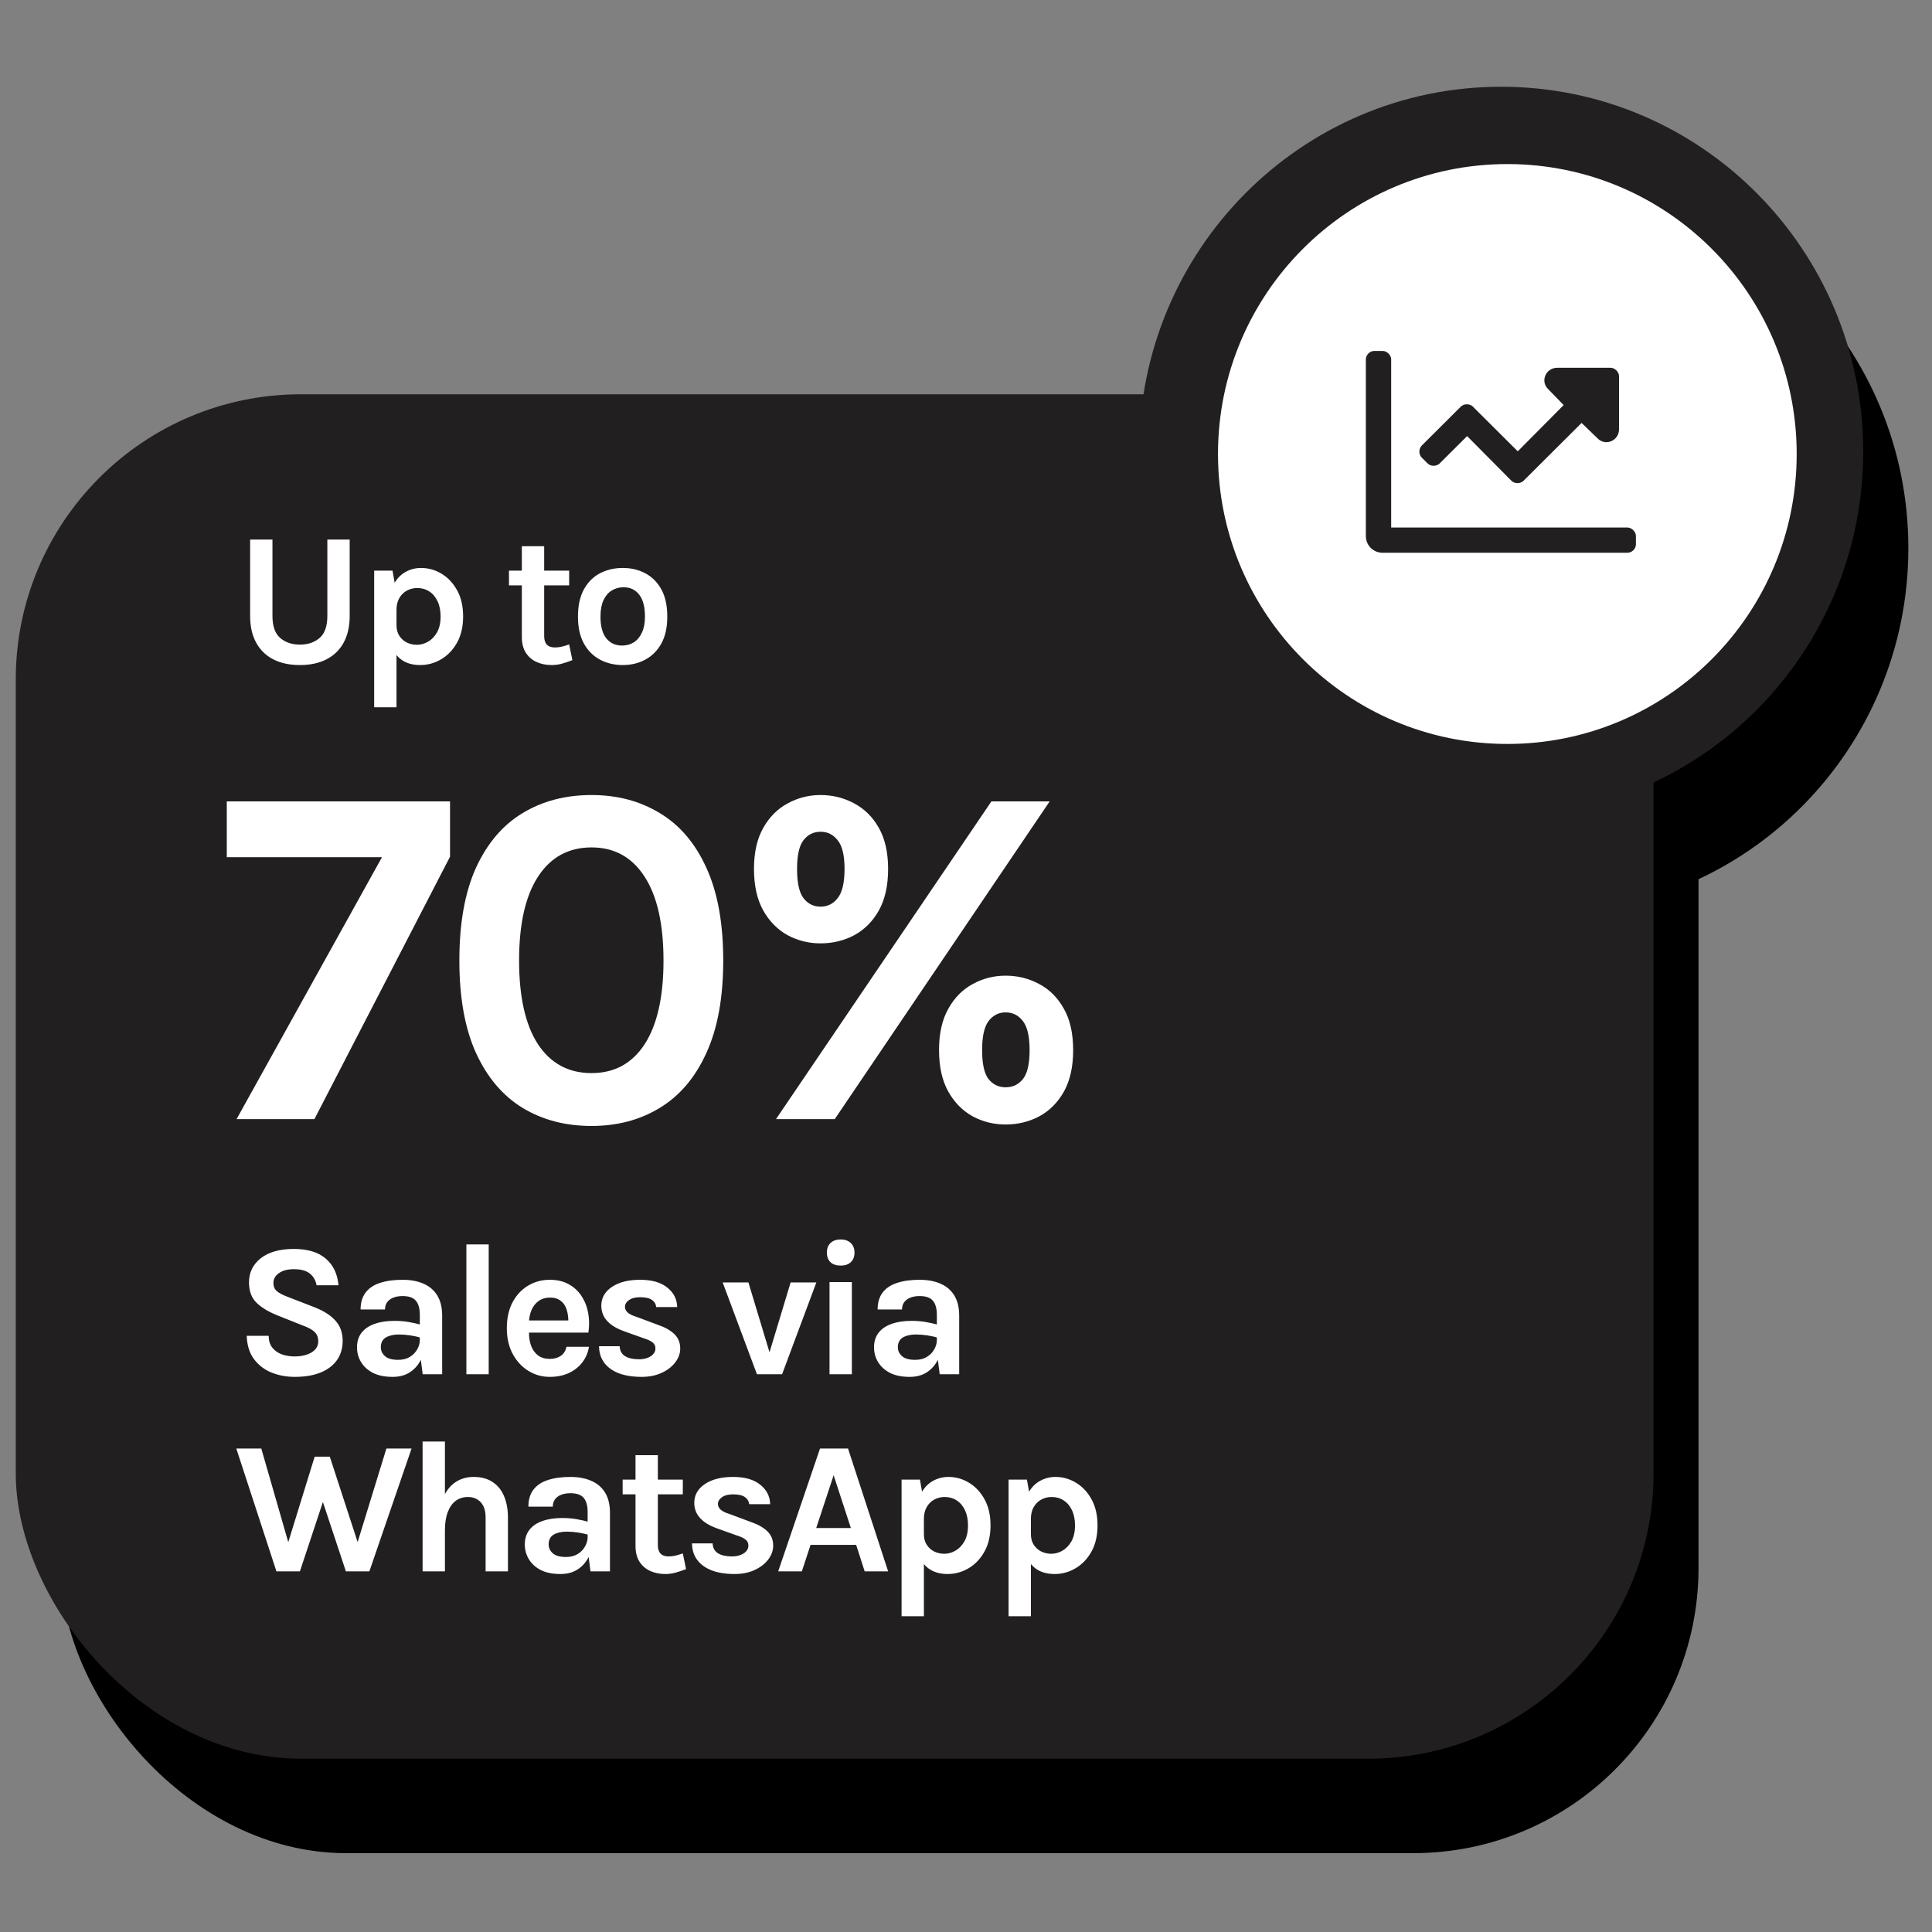
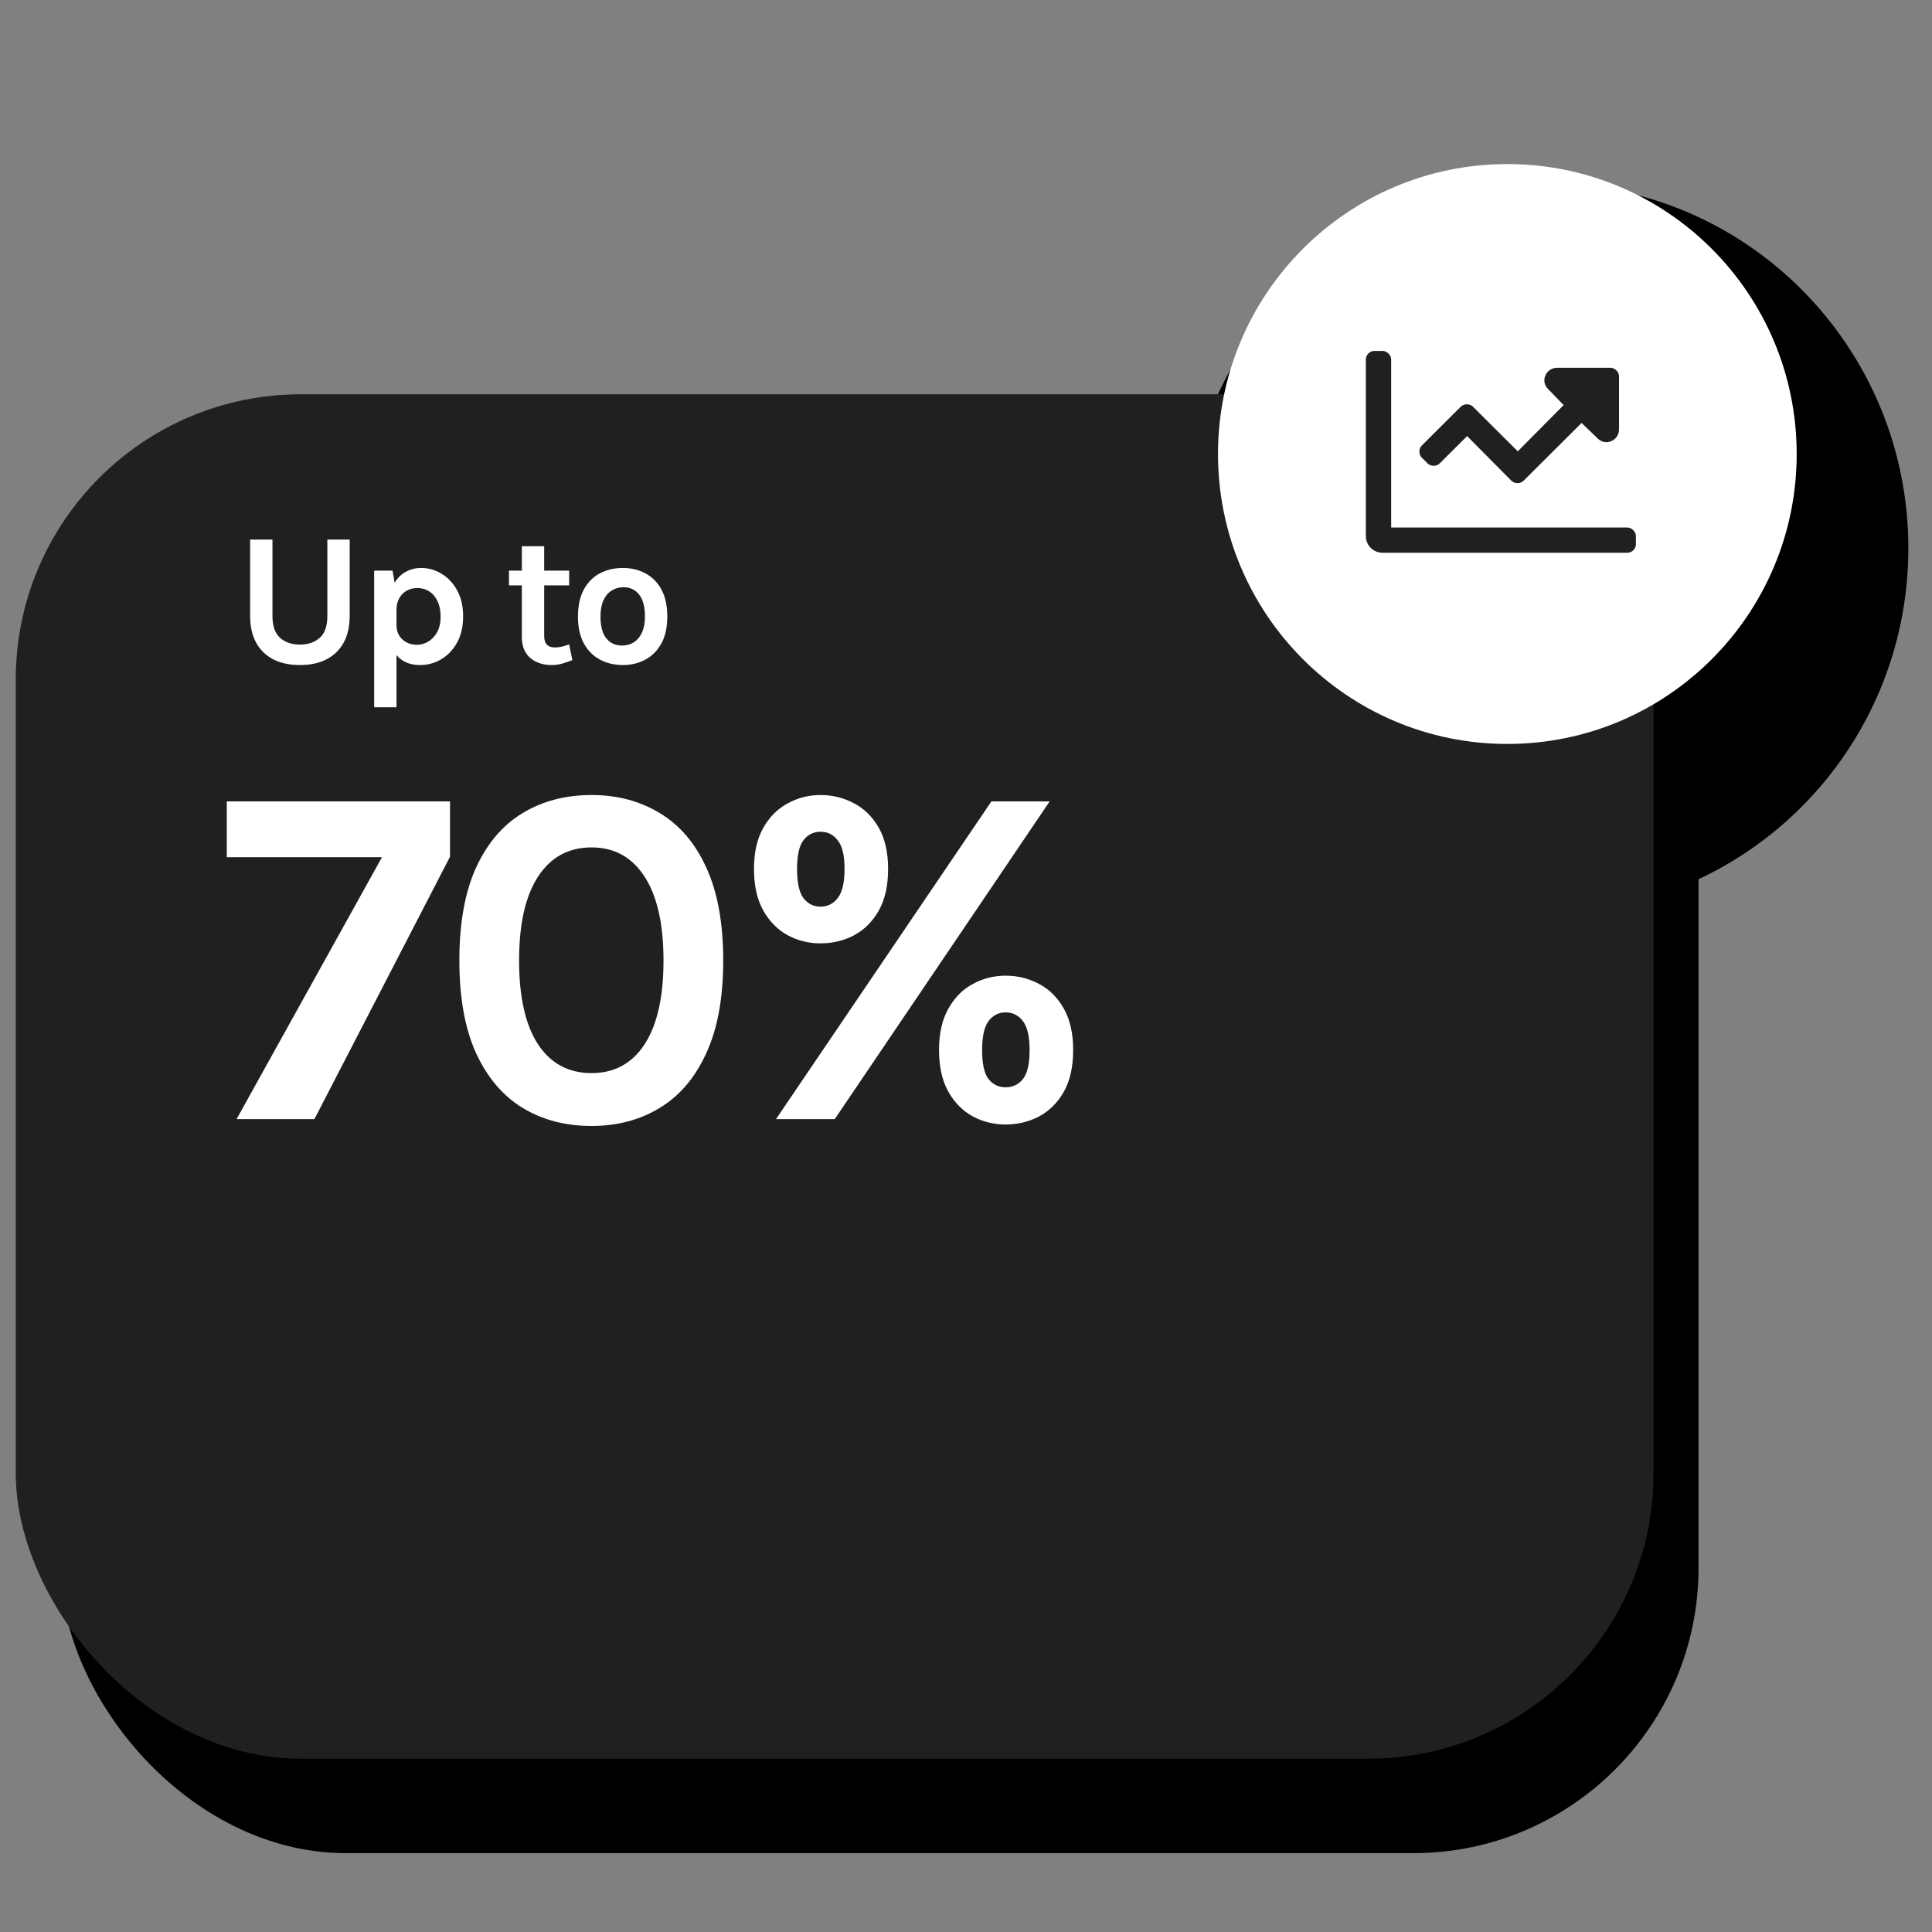
<svg xmlns="http://www.w3.org/2000/svg" width="245" height="245" viewBox="0 0 245 245" fill="none">
  <rect x="0" y="0" width="245" height="245" fill="#808080" stroke="none" />
  <rect x="7.709" y="61.978" width="207.684" height="173.022" rx="36.166" fill="black" />
  <path fill-rule="evenodd" clip-rule="evenodd" d="M242.002 69.515C242.002 95.058 221.449 115.769 196.087 115.769C170.731 115.769 150.172 95.058 150.172 69.515C150.172 43.971 170.731 23.261 196.087 23.261C221.449 23.261 242.002 43.971 242.002 69.515Z" fill="black" />
  <rect x="2" y="50" width="207.684" height="173.022" rx="36.166" fill="#221F20" />
  <path d="M30.001 141.916L48.439 108.703L28.759 108.703L28.759 101.626L57.068 101.626L57.068 108.641L39.872 141.916L30.001 141.916ZM75.014 142.785C71.703 142.785 68.785 142.02 66.261 140.488C63.757 138.957 61.791 136.639 60.363 133.535C58.956 130.431 58.252 126.52 58.252 121.802C58.252 117.063 58.956 113.142 60.363 110.038C61.791 106.934 63.757 104.627 66.261 103.116C68.785 101.585 71.703 100.819 75.014 100.819C78.284 100.819 81.17 101.585 83.674 103.116C86.199 104.627 88.165 106.934 89.572 110.038C91 113.142 91.714 117.063 91.714 121.802C91.714 126.52 91 130.431 89.572 133.535C88.165 136.639 86.199 138.957 83.674 140.488C81.17 142.02 78.284 142.785 75.014 142.785ZM75.014 136.081C77.911 136.081 80.156 134.86 81.75 132.418C83.343 129.955 84.14 126.417 84.14 121.802C84.14 117.188 83.343 113.649 81.75 111.186C80.156 108.703 77.911 107.462 75.014 107.462C72.096 107.462 69.83 108.703 68.216 111.186C66.623 113.649 65.826 117.188 65.826 121.802C65.826 126.417 66.623 129.955 68.216 132.418C69.83 134.86 72.096 136.081 75.014 136.081ZM98.407 141.916L125.722 101.626L133.11 101.626L105.856 141.916L98.407 141.916ZM127.523 142.599C126.033 142.599 124.646 142.258 123.363 141.575C122.08 140.871 121.046 139.826 120.259 138.44C119.473 137.033 119.08 135.274 119.08 133.163C119.08 131.052 119.473 129.304 120.259 127.917C121.046 126.51 122.08 125.465 123.363 124.782C124.646 124.078 126.033 123.727 127.523 123.727C129.054 123.727 130.471 124.078 131.775 124.782C133.079 125.465 134.124 126.51 134.91 127.917C135.697 129.304 136.09 131.052 136.09 133.163C136.09 135.274 135.697 137.033 134.91 138.44C134.124 139.826 133.079 140.871 131.775 141.575C130.471 142.258 129.054 142.599 127.523 142.599ZM127.523 137.881C128.433 137.881 129.168 137.529 129.726 136.826C130.285 136.122 130.565 134.901 130.565 133.163C130.565 131.445 130.285 130.224 129.726 129.5C129.168 128.755 128.433 128.383 127.523 128.383C126.633 128.383 125.909 128.755 125.35 129.5C124.812 130.224 124.543 131.445 124.543 133.163C124.543 134.901 124.812 136.122 125.35 136.826C125.909 137.529 126.633 137.881 127.523 137.881ZM104.056 119.629C102.566 119.629 101.18 119.288 99.897 118.605C98.614 117.901 97.579 116.856 96.793 115.47C96.006 114.063 95.613 112.304 95.613 110.193C95.613 108.103 96.006 106.365 96.793 104.978C97.579 103.592 98.614 102.557 99.897 101.874C101.18 101.171 102.566 100.819 104.056 100.819C105.587 100.819 107.005 101.171 108.309 101.874C109.612 102.557 110.657 103.592 111.444 104.978C112.23 106.365 112.623 108.103 112.623 110.193C112.623 112.304 112.23 114.063 111.444 115.47C110.657 116.856 109.612 117.901 108.309 118.605C107.005 119.288 105.587 119.629 104.056 119.629ZM104.056 114.973C104.946 114.973 105.67 114.611 106.229 113.887C106.808 113.163 107.098 111.931 107.098 110.193C107.098 108.476 106.808 107.265 106.229 106.561C105.67 105.837 104.946 105.475 104.056 105.475C103.166 105.475 102.442 105.837 101.883 106.561C101.345 107.265 101.076 108.476 101.076 110.193C101.076 111.931 101.345 113.163 101.883 113.887C102.442 114.611 103.166 114.973 104.056 114.973Z" fill="white" />
-   <path d="M37.383 174.604C36.303 174.604 35.307 174.416 34.395 174.04C33.491 173.664 32.755 173.092 32.187 172.324C31.627 171.556 31.327 170.58 31.287 169.396L34.071 169.396C34.071 169.996 34.219 170.488 34.515 170.872C34.811 171.256 35.207 171.544 35.703 171.736C36.207 171.92 36.759 172.012 37.359 172.012C37.935 172.012 38.447 171.936 38.895 171.784C39.351 171.632 39.707 171.416 39.963 171.136C40.227 170.848 40.359 170.508 40.359 170.116C40.359 169.596 40.199 169.188 39.879 168.892C39.567 168.596 39.063 168.324 38.367 168.076L35.295 166.852C34.095 166.38 33.175 165.832 32.535 165.208C31.895 164.584 31.575 163.724 31.575 162.628C31.575 161.364 32.075 160.34 33.075 159.556C34.075 158.772 35.471 158.38 37.263 158.38C39.007 158.38 40.355 158.788 41.307 159.604C42.259 160.412 42.799 161.54 42.927 162.988L40.143 162.988C40.039 162.372 39.759 161.88 39.303 161.512C38.847 161.136 38.167 160.948 37.263 160.948C36.463 160.948 35.831 161.116 35.367 161.452C34.903 161.78 34.671 162.196 34.671 162.7C34.671 163.132 34.815 163.476 35.103 163.732C35.399 163.98 35.855 164.22 36.471 164.452L39.879 165.772C41.031 166.22 41.915 166.784 42.531 167.464C43.147 168.144 43.455 168.996 43.455 170.02C43.455 170.956 43.219 171.768 42.747 172.456C42.275 173.136 41.587 173.664 40.683 174.04C39.779 174.416 38.679 174.604 37.383 174.604ZM53.599 174.268L53.239 171.436L53.239 166.756C53.239 165.94 53.071 165.336 52.735 164.944C52.407 164.552 51.847 164.356 51.055 164.356C50.599 164.356 50.203 164.424 49.867 164.56C49.531 164.696 49.271 164.892 49.087 165.148C48.911 165.396 48.823 165.7 48.823 166.06L45.727 166.06C45.727 165.18 45.939 164.464 46.363 163.912C46.787 163.352 47.395 162.944 48.187 162.688C48.987 162.424 49.943 162.292 51.055 162.292C52.063 162.292 52.943 162.456 53.695 162.784C54.447 163.104 55.031 163.6 55.447 164.272C55.863 164.944 56.071 165.804 56.071 166.852L56.071 174.268L53.599 174.268ZM49.783 174.604C48.783 174.604 47.947 174.432 47.275 174.088C46.611 173.736 46.111 173.276 45.775 172.708C45.439 172.14 45.271 171.524 45.271 170.86C45.271 170.124 45.463 169.508 45.847 169.012C46.239 168.508 46.791 168.132 47.503 167.884C48.215 167.628 49.055 167.5 50.023 167.5C50.655 167.5 51.251 167.548 51.811 167.644C52.379 167.74 52.943 167.868 53.503 168.028L53.503 169.684C53.063 169.54 52.583 169.428 52.063 169.348C51.543 169.268 51.055 169.228 50.599 169.228C49.927 169.228 49.375 169.352 48.943 169.6C48.511 169.848 48.295 170.268 48.295 170.86C48.295 171.292 48.471 171.664 48.823 171.976C49.175 172.288 49.735 172.444 50.503 172.444C51.087 172.444 51.583 172.316 51.991 172.06C52.399 171.804 52.707 171.484 52.915 171.1C53.131 170.716 53.239 170.332 53.239 169.948L53.911 169.948C53.911 170.788 53.755 171.564 53.443 172.276C53.131 172.98 52.667 173.544 52.051 173.968C51.443 174.392 50.687 174.604 49.783 174.604ZM59.142 174.268L59.142 157.804L61.974 157.804L61.974 174.268L59.142 174.268ZM69.719 174.604C68.727 174.604 67.819 174.348 66.995 173.836C66.171 173.324 65.511 172.608 65.015 171.688C64.519 170.76 64.271 169.676 64.271 168.436C64.271 167.156 64.515 166.056 65.003 165.136C65.499 164.216 66.159 163.512 66.983 163.024C67.807 162.536 68.719 162.292 69.719 162.292C70.647 162.292 71.447 162.48 72.119 162.856C72.799 163.224 73.343 163.728 73.751 164.368C74.167 165 74.447 165.716 74.591 166.516C74.735 167.316 74.743 168.14 74.615 168.988L66.527 168.988L66.527 167.452L72.611 167.452L72.059 167.812C72.083 167.436 72.063 167.056 71.999 166.672C71.943 166.288 71.831 165.936 71.663 165.616C71.495 165.296 71.255 165.04 70.943 164.848C70.639 164.648 70.247 164.548 69.767 164.548C69.191 164.548 68.703 164.692 68.303 164.98C67.903 165.268 67.599 165.66 67.391 166.156C67.183 166.652 67.079 167.212 67.079 167.836L67.079 168.964C67.079 169.62 67.175 170.2 67.367 170.704C67.567 171.208 67.859 171.604 68.243 171.892C68.635 172.18 69.127 172.324 69.719 172.324C70.271 172.324 70.735 172.196 71.111 171.94C71.487 171.684 71.727 171.3 71.831 170.788L74.687 170.788C74.567 171.54 74.283 172.204 73.835 172.78C73.395 173.348 72.823 173.796 72.119 174.124C71.415 174.444 70.615 174.604 69.719 174.604ZM81.365 174.604C80.245 174.604 79.281 174.452 78.473 174.148C77.673 173.836 77.057 173.392 76.625 172.816C76.193 172.232 75.973 171.532 75.965 170.716L78.581 170.716C78.605 171.292 78.833 171.712 79.265 171.976C79.697 172.24 80.285 172.372 81.029 172.372C81.437 172.372 81.797 172.312 82.109 172.192C82.429 172.072 82.677 171.908 82.853 171.7C83.029 171.492 83.117 171.26 83.117 171.004C83.117 170.676 82.997 170.42 82.757 170.236C82.525 170.044 82.149 169.868 81.629 169.708L79.085 168.796C78.173 168.468 77.473 168.036 76.985 167.5C76.497 166.964 76.253 166.324 76.253 165.58C76.253 164.596 76.697 163.804 77.585 163.204C78.481 162.596 79.677 162.292 81.173 162.292C82.661 162.292 83.809 162.62 84.617 163.276C85.433 163.924 85.853 164.748 85.877 165.748L83.213 165.748C83.173 165.364 82.989 165.06 82.661 164.836C82.333 164.612 81.837 164.5 81.173 164.5C80.573 164.5 80.101 164.624 79.757 164.872C79.421 165.112 79.253 165.396 79.253 165.724C79.253 166.276 79.725 166.692 80.669 166.972L83.429 168.004C84.325 168.308 85.021 168.7 85.517 169.18C86.013 169.66 86.261 170.268 86.261 171.004C86.261 171.62 86.053 172.204 85.637 172.756C85.229 173.3 84.657 173.744 83.921 174.088C83.185 174.432 82.333 174.604 81.365 174.604ZM91.644 162.628L94.908 162.628L97.692 171.844L97.476 171.844L100.26 162.628L103.524 162.628L99.18 174.268L95.988 174.268L91.644 162.628ZM106.609 160.492C106.057 160.492 105.625 160.348 105.313 160.06C105.009 159.764 104.857 159.356 104.857 158.836C104.857 158.332 105.009 157.932 105.313 157.636C105.625 157.332 106.057 157.18 106.609 157.18C107.153 157.18 107.581 157.332 107.893 157.636C108.205 157.932 108.361 158.332 108.361 158.836C108.361 159.356 108.205 159.764 107.893 160.06C107.581 160.348 107.153 160.492 106.609 160.492ZM105.193 174.268L105.193 162.58L108.025 162.58L108.025 174.268L105.193 174.268ZM119.164 174.268L118.804 171.436L118.804 166.756C118.804 165.94 118.636 165.336 118.3 164.944C117.972 164.552 117.412 164.356 116.62 164.356C116.164 164.356 115.768 164.424 115.432 164.56C115.096 164.696 114.836 164.892 114.652 165.148C114.476 165.396 114.388 165.7 114.388 166.06L111.292 166.06C111.292 165.18 111.504 164.464 111.928 163.912C112.352 163.352 112.96 162.944 113.752 162.688C114.552 162.424 115.508 162.292 116.62 162.292C117.628 162.292 118.508 162.456 119.26 162.784C120.012 163.104 120.596 163.6 121.012 164.272C121.428 164.944 121.636 165.804 121.636 166.852L121.636 174.268L119.164 174.268ZM115.348 174.604C114.348 174.604 113.512 174.432 112.84 174.088C112.176 173.736 111.676 173.276 111.34 172.708C111.004 172.14 110.836 171.524 110.836 170.86C110.836 170.124 111.028 169.508 111.412 169.012C111.804 168.508 112.356 168.132 113.068 167.884C113.78 167.628 114.62 167.5 115.588 167.5C116.22 167.5 116.816 167.548 117.376 167.644C117.944 167.74 118.508 167.868 119.068 168.028L119.068 169.684C118.628 169.54 118.148 169.428 117.628 169.348C117.108 169.268 116.62 169.228 116.164 169.228C115.492 169.228 114.94 169.352 114.508 169.6C114.076 169.848 113.86 170.268 113.86 170.86C113.86 171.292 114.036 171.664 114.388 171.976C114.74 172.288 115.3 172.444 116.068 172.444C116.652 172.444 117.148 172.316 117.556 172.06C117.964 171.804 118.272 171.484 118.48 171.1C118.696 170.716 118.804 170.332 118.804 169.948L119.476 169.948C119.476 170.788 119.32 171.564 119.008 172.276C118.696 172.98 118.232 173.544 117.616 173.968C117.008 174.392 116.252 174.604 115.348 174.604ZM29.967 183.692L33.135 183.692L36.903 196.772L36.183 196.772L39.903 184.724L41.823 184.724L45.687 196.58L45.039 196.58L48.999 183.692L52.191 183.692L46.839 199.268L43.863 199.268L40.815 190.076L41.079 190.076L38.031 199.268L35.055 199.268L29.967 183.692ZM61.581 199.268L61.581 192.452C61.581 191.588 61.373 190.936 60.958 190.496C60.541 190.056 59.998 189.836 59.325 189.836C58.758 189.836 58.254 189.992 57.813 190.304C57.382 190.616 57.041 191.088 56.794 191.72C56.545 192.344 56.422 193.124 56.422 194.06L55.486 194.06C55.486 192.548 55.673 191.292 56.05 190.292C56.425 189.284 56.958 188.532 57.645 188.036C58.334 187.54 59.142 187.292 60.069 187.292C61.029 187.292 61.83 187.508 62.469 187.94C63.117 188.364 63.602 188.964 63.922 189.74C64.249 190.516 64.413 191.42 64.413 192.452L64.413 199.268L61.581 199.268ZM53.59 199.268L53.59 182.804L56.422 182.804L56.422 199.268L53.59 199.268ZM74.879 199.268L74.519 196.436L74.519 191.756C74.519 190.94 74.351 190.336 74.015 189.944C73.687 189.552 73.127 189.356 72.335 189.356C71.879 189.356 71.483 189.424 71.147 189.56C70.811 189.696 70.551 189.892 70.367 190.148C70.191 190.396 70.103 190.7 70.103 191.06L67.007 191.06C67.007 190.18 67.219 189.464 67.643 188.912C68.067 188.352 68.675 187.944 69.467 187.688C70.267 187.424 71.223 187.292 72.335 187.292C73.343 187.292 74.223 187.456 74.975 187.784C75.727 188.104 76.311 188.6 76.727 189.272C77.143 189.944 77.351 190.804 77.351 191.852L77.351 199.268L74.879 199.268ZM71.063 199.604C70.063 199.604 69.227 199.432 68.555 199.088C67.891 198.736 67.391 198.276 67.055 197.708C66.719 197.14 66.551 196.524 66.551 195.86C66.551 195.124 66.743 194.508 67.127 194.012C67.519 193.508 68.071 193.132 68.783 192.884C69.495 192.628 70.335 192.5 71.303 192.5C71.935 192.5 72.531 192.548 73.091 192.644C73.659 192.74 74.223 192.868 74.783 193.028L74.783 194.684C74.343 194.54 73.863 194.428 73.343 194.348C72.823 194.268 72.335 194.228 71.879 194.228C71.207 194.228 70.655 194.352 70.223 194.6C69.791 194.848 69.575 195.268 69.575 195.86C69.575 196.292 69.751 196.664 70.103 196.976C70.455 197.288 71.015 197.444 71.783 197.444C72.367 197.444 72.863 197.316 73.271 197.06C73.679 196.804 73.987 196.484 74.195 196.1C74.411 195.716 74.519 195.332 74.519 194.948L75.191 194.948C75.191 195.788 75.035 196.564 74.723 197.276C74.411 197.98 73.947 198.544 73.331 198.968C72.723 199.392 71.967 199.604 71.063 199.604ZM84.358 199.604C83.67 199.604 83.038 199.476 82.462 199.22C81.894 198.964 81.438 198.572 81.094 198.044C80.758 197.516 80.59 196.844 80.59 196.028L80.59 184.532L83.422 184.532L83.422 195.932C83.422 196.892 83.878 197.372 84.79 197.372C85.07 197.372 85.35 197.34 85.63 197.276C85.91 197.212 86.23 197.116 86.59 196.988L86.998 198.98C86.55 199.156 86.114 199.304 85.69 199.424C85.266 199.544 84.822 199.604 84.358 199.604ZM78.958 189.5L78.958 187.628L86.59 187.628L86.59 189.5L78.958 189.5ZM93.154 199.604C92.034 199.604 91.07 199.452 90.262 199.148C89.462 198.836 88.846 198.392 88.414 197.816C87.982 197.232 87.762 196.532 87.754 195.716L90.37 195.716C90.394 196.292 90.622 196.712 91.054 196.976C91.486 197.24 92.074 197.372 92.818 197.372C93.226 197.372 93.586 197.312 93.898 197.192C94.218 197.072 94.466 196.908 94.642 196.7C94.818 196.492 94.906 196.26 94.906 196.004C94.906 195.676 94.786 195.42 94.546 195.236C94.314 195.044 93.938 194.868 93.418 194.708L90.874 193.796C89.962 193.468 89.262 193.036 88.774 192.5C88.286 191.964 88.042 191.324 88.042 190.58C88.042 189.596 88.486 188.804 89.374 188.204C90.27 187.596 91.466 187.292 92.962 187.292C94.45 187.292 95.598 187.62 96.406 188.276C97.222 188.924 97.642 189.748 97.666 190.748L95.002 190.748C94.962 190.364 94.778 190.06 94.45 189.836C94.122 189.612 93.626 189.5 92.962 189.5C92.362 189.5 91.89 189.624 91.546 189.872C91.21 190.112 91.042 190.396 91.042 190.724C91.042 191.276 91.514 191.692 92.458 191.972L95.218 193.004C96.114 193.308 96.81 193.7 97.306 194.18C97.802 194.66 98.05 195.268 98.05 196.004C98.05 196.62 97.842 197.204 97.426 197.756C97.018 198.3 96.446 198.744 95.71 199.088C94.974 199.432 94.122 199.604 93.154 199.604ZM98.683 199.268L103.987 183.692L107.539 183.692L112.627 199.268L109.651 199.268L108.571 195.908L102.787 195.908L101.683 199.268L98.683 199.268ZM103.507 193.772L107.899 193.772L105.715 187.076L103.507 193.772ZM120.162 199.604C119.306 199.604 118.578 199.42 117.978 199.052C117.378 198.684 116.918 198.128 116.598 197.384C116.286 196.632 116.13 195.692 116.13 194.564L117.162 194.564C117.162 195.084 117.282 195.528 117.522 195.896C117.762 196.264 118.078 196.548 118.47 196.748C118.87 196.94 119.298 197.036 119.754 197.036C120.226 197.036 120.69 196.908 121.146 196.652C121.61 196.388 121.994 195.992 122.298 195.464C122.602 194.928 122.754 194.252 122.754 193.436C122.754 192.692 122.626 192.052 122.37 191.516C122.114 190.972 121.762 190.556 121.314 190.268C120.874 189.98 120.37 189.836 119.802 189.836C119.322 189.836 118.882 189.944 118.482 190.16C118.082 190.376 117.762 190.692 117.522 191.108C117.282 191.516 117.162 192.012 117.162 192.596L116.13 192.596C116.13 191.372 116.318 190.372 116.694 189.596C117.07 188.812 117.574 188.232 118.206 187.856C118.838 187.48 119.53 187.292 120.282 187.292C121.202 187.292 122.066 187.536 122.874 188.024C123.69 188.512 124.35 189.216 124.854 190.136C125.358 191.048 125.61 192.148 125.61 193.436C125.61 194.732 125.354 195.84 124.842 196.76C124.33 197.68 123.658 198.384 122.826 198.872C122.002 199.36 121.114 199.604 120.162 199.604ZM114.33 204.956L114.33 187.628L116.658 187.628L117.162 190.508L117.162 204.956L114.33 204.956ZM133.731 199.604C132.875 199.604 132.147 199.42 131.547 199.052C130.947 198.684 130.487 198.128 130.167 197.384C129.855 196.632 129.699 195.692 129.699 194.564L130.731 194.564C130.731 195.084 130.851 195.528 131.091 195.896C131.331 196.264 131.647 196.548 132.039 196.748C132.439 196.94 132.867 197.036 133.323 197.036C133.795 197.036 134.259 196.908 134.715 196.652C135.179 196.388 135.563 195.992 135.867 195.464C136.171 194.928 136.323 194.252 136.323 193.436C136.323 192.692 136.195 192.052 135.939 191.516C135.683 190.972 135.331 190.556 134.883 190.268C134.443 189.98 133.939 189.836 133.371 189.836C132.891 189.836 132.451 189.944 132.051 190.16C131.651 190.376 131.331 190.692 131.091 191.108C130.851 191.516 130.731 192.012 130.731 192.596L129.699 192.596C129.699 191.372 129.887 190.372 130.263 189.596C130.639 188.812 131.143 188.232 131.775 187.856C132.407 187.48 133.099 187.292 133.851 187.292C134.771 187.292 135.635 187.536 136.443 188.024C137.259 188.512 137.919 189.216 138.423 190.136C138.927 191.048 139.179 192.148 139.179 193.436C139.179 194.732 138.923 195.84 138.411 196.76C137.899 197.68 137.227 198.384 136.395 198.872C135.571 199.36 134.683 199.604 133.731 199.604ZM127.899 204.956L127.899 187.628L130.227 187.628L130.731 190.508L130.731 204.956L127.899 204.956Z" fill="white" />
  <path d="M31.719 68.424L34.551 68.424L34.551 78.12C34.551 79.4 34.875 80.324 35.523 80.892C36.179 81.46 37.015 81.744 38.031 81.744C39.055 81.744 39.891 81.46 40.539 80.892C41.187 80.324 41.511 79.4 41.511 78.12L41.511 68.424L44.343 68.424L44.343 78.12C44.343 79.432 44.091 80.552 43.587 81.48C43.083 82.408 42.359 83.116 41.415 83.604C40.479 84.092 39.351 84.336 38.031 84.336C36.711 84.336 35.579 84.092 34.635 83.604C33.699 83.116 32.979 82.408 32.475 81.48C31.971 80.552 31.719 79.432 31.719 78.12L31.719 68.424ZM53.281 84.336C52.425 84.336 51.697 84.152 51.097 83.784C50.497 83.416 50.037 82.86 49.717 82.116C49.405 81.364 49.249 80.424 49.249 79.296L50.281 79.296C50.281 79.816 50.401 80.26 50.641 80.628C50.881 80.996 51.197 81.28 51.589 81.48C51.989 81.672 52.417 81.768 52.873 81.768C53.345 81.768 53.809 81.64 54.265 81.384C54.729 81.12 55.113 80.724 55.417 80.196C55.721 79.66 55.873 78.984 55.873 78.168C55.873 77.424 55.745 76.784 55.489 76.248C55.233 75.704 54.881 75.288 54.433 75C53.993 74.712 53.489 74.568 52.921 74.568C52.441 74.568 52.001 74.676 51.601 74.892C51.201 75.108 50.881 75.424 50.641 75.84C50.401 76.248 50.281 76.744 50.281 77.328L49.249 77.328C49.249 76.104 49.437 75.104 49.813 74.328C50.189 73.544 50.693 72.964 51.325 72.588C51.957 72.212 52.649 72.024 53.401 72.024C54.321 72.024 55.185 72.268 55.993 72.756C56.809 73.244 57.469 73.948 57.973 74.868C58.477 75.78 58.729 76.88 58.729 78.168C58.729 79.464 58.473 80.572 57.961 81.492C57.449 82.412 56.777 83.116 55.945 83.604C55.121 84.092 54.233 84.336 53.281 84.336ZM47.449 89.688L47.449 72.36L49.777 72.36L50.281 75.24L50.281 89.688L47.449 89.688ZM69.944 84.336C69.256 84.336 68.624 84.208 68.048 83.952C67.48 83.696 67.024 83.304 66.68 82.776C66.344 82.248 66.176 81.576 66.176 80.76L66.176 69.264L69.008 69.264L69.008 80.664C69.008 81.624 69.464 82.104 70.376 82.104C70.656 82.104 70.936 82.072 71.216 82.008C71.496 81.944 71.816 81.848 72.176 81.72L72.584 83.712C72.136 83.888 71.7 84.036 71.276 84.156C70.852 84.276 70.408 84.336 69.944 84.336ZM64.544 74.232L64.544 72.36L72.176 72.36L72.176 74.232L64.544 74.232ZM78.98 84.336C77.916 84.336 76.952 84.108 76.088 83.652C75.232 83.196 74.552 82.516 74.048 81.612C73.544 80.7 73.292 79.56 73.292 78.192C73.292 76.8 73.544 75.648 74.048 74.736C74.552 73.824 75.232 73.144 76.088 72.696C76.952 72.248 77.916 72.024 78.98 72.024C80.028 72.024 80.976 72.248 81.824 72.696C82.68 73.144 83.36 73.824 83.864 74.736C84.368 75.648 84.62 76.8 84.62 78.192C84.62 79.56 84.368 80.7 83.864 81.612C83.36 82.516 82.68 83.196 81.824 83.652C80.976 84.108 80.028 84.336 78.98 84.336ZM78.884 81.864C79.444 81.864 79.94 81.728 80.372 81.456C80.812 81.176 81.156 80.764 81.404 80.22C81.66 79.676 81.788 79 81.788 78.192C81.788 76.96 81.544 76.032 81.056 75.408C80.576 74.784 79.916 74.472 79.076 74.472C78.508 74.472 78.004 74.612 77.564 74.892C77.124 75.164 76.776 75.576 76.52 76.128C76.272 76.68 76.148 77.368 76.148 78.192C76.148 79.408 76.392 80.324 76.88 80.94C77.376 81.556 78.044 81.864 78.884 81.864Z" fill="white" />
-   <path fill-rule="evenodd" clip-rule="evenodd" d="M236.278 57.254C236.278 82.798 215.725 103.509 190.363 103.509C165.007 103.509 144.448 82.798 144.448 57.254C144.448 31.711 165.007 11 190.363 11C215.725 11 236.278 31.711 236.278 57.254Z" fill="#221F20" />
  <path fill-rule="evenodd" clip-rule="evenodd" d="M227.841 57.573C227.841 77.878 211.416 94.341 191.148 94.341C170.885 94.341 154.456 77.878 154.456 57.573C154.456 37.269 170.885 20.805 191.148 20.805C211.416 20.805 227.841 37.269 227.841 57.573Z" fill="white" />
  <path d="M181.032 58.766C181.433 59.166 182.169 59.166 182.57 58.766L186.048 55.301L191.667 60.966C192.068 61.366 192.804 61.366 193.205 60.966L200.563 53.635L202.569 55.567C203.573 56.634 205.312 55.901 205.312 54.434V47.703C205.312 47.17 204.777 46.637 204.242 46.637H197.486C196.015 46.637 195.279 48.37 196.349 49.369L198.289 51.369L192.47 57.233L186.784 51.569C186.383 51.169 185.647 51.169 185.246 51.569L180.296 56.5C179.895 56.9 179.895 57.633 180.296 58.033L181.032 58.766ZM206.382 66.897H176.417V45.571C176.417 45.037 175.882 44.504 175.346 44.504H174.276C173.674 44.504 173.206 45.037 173.206 45.571V67.963C173.206 69.163 174.142 70.096 175.346 70.096H206.382C206.917 70.096 207.452 69.63 207.452 69.03V67.963C207.452 67.43 206.917 66.897 206.382 66.897Z" fill="#221F20" />
</svg>